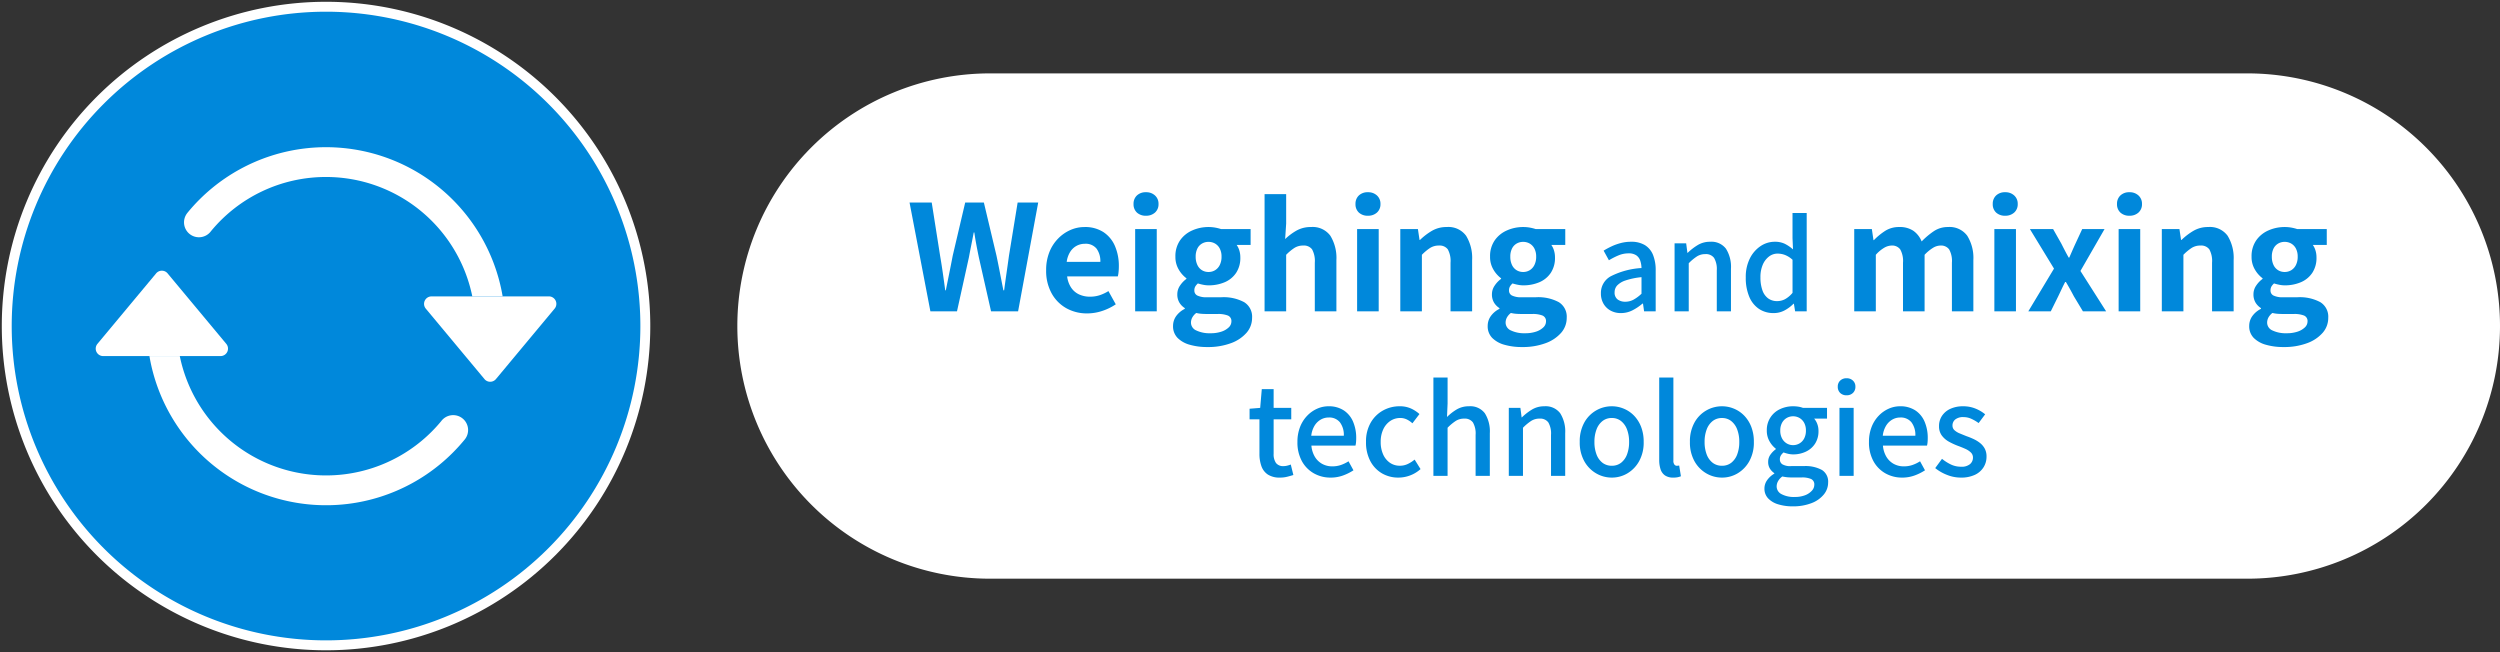
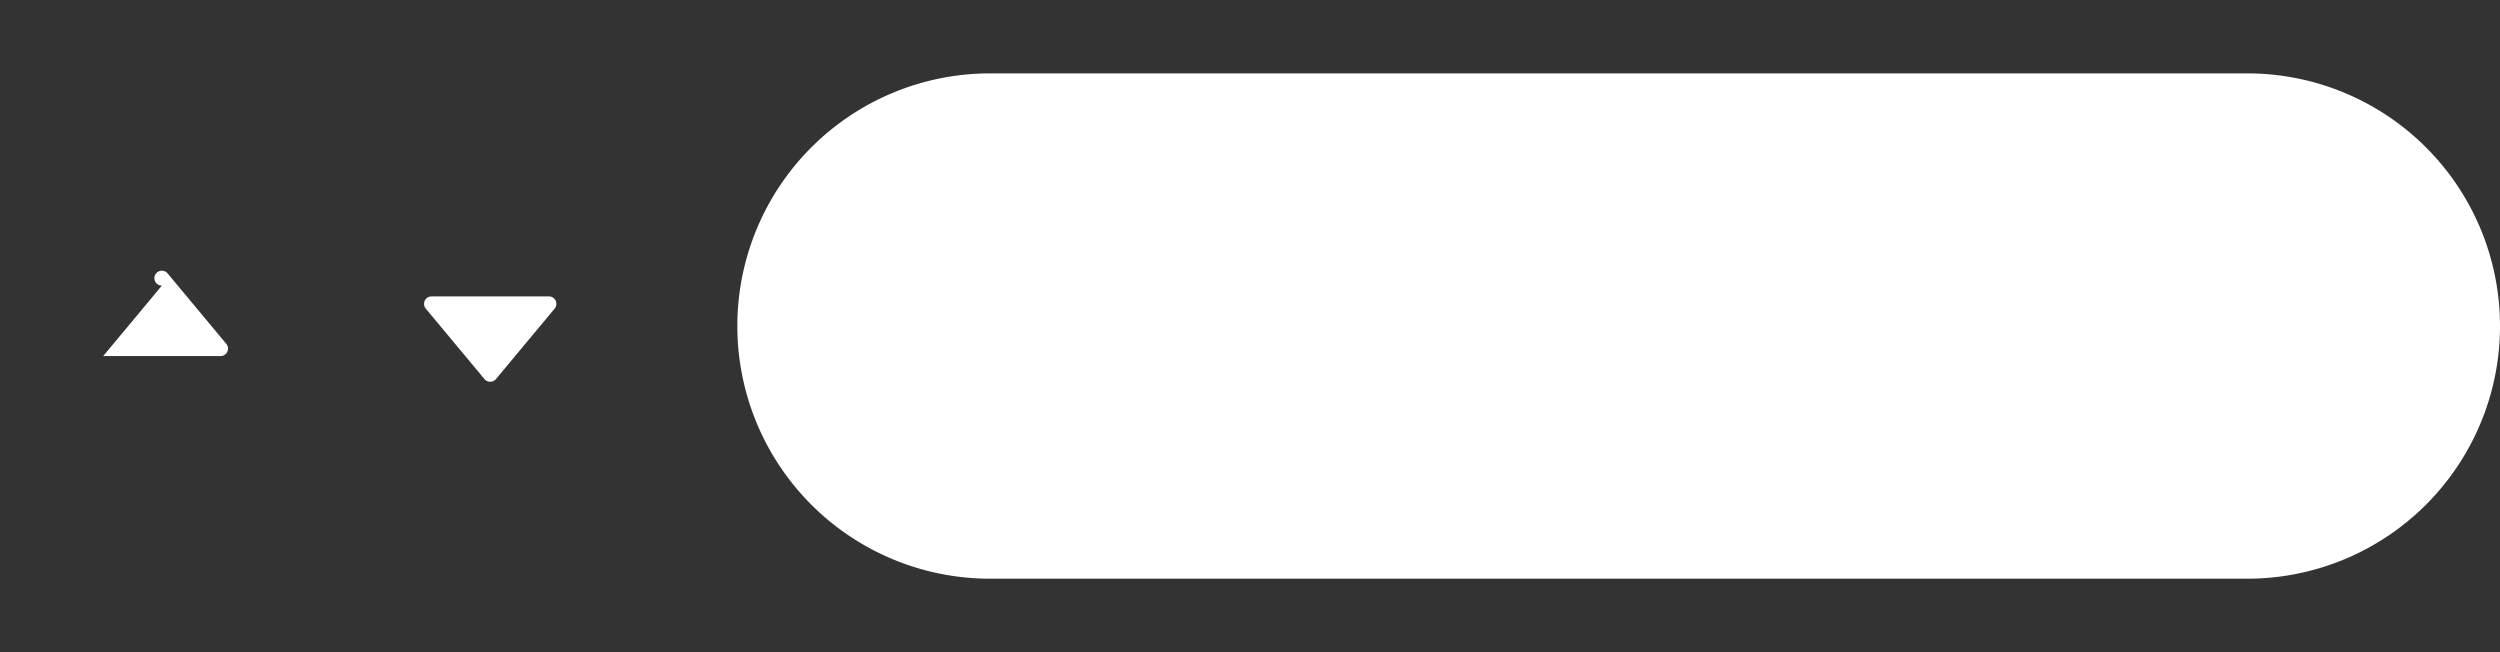
<svg xmlns="http://www.w3.org/2000/svg" width="425.493" height="110.982" viewBox="0 0 425.493 110.982">
  <rect x="0" y="0" width="425.493" height="110.982" fill="#333333" stroke="none" />
  <defs>
    <clipPath id="clip-path">
      <rect id="長方形_249" data-name="長方形 249" width="110.981" height="110.982" fill="none" />
    </clipPath>
  </defs>
  <g id="tech_icon_2" transform="translate(-780.578 -2808.374)">
    <g id="グループ_758" data-name="グループ 758" transform="translate(780.578 2808.374)">
      <g id="グループ_757" data-name="グループ 757" transform="translate(0 0)" clip-path="url(#clip-path)">
-         <path id="パス_1810" data-name="パス 1810" d="M109.528,55.186A54.342,54.342,0,1,1,55.185.843a54.343,54.343,0,0,1,54.342,54.343" transform="translate(0.305 0.305)" fill="#0088db" />
-         <path id="パス_1811" data-name="パス 1811" d="M109.528,55.186A54.342,54.342,0,1,1,55.185.843,54.343,54.343,0,0,1,109.528,55.186Z" transform="translate(0.305 0.305)" fill="none" stroke="#fff" stroke-miterlimit="10" stroke-width="1.688" />
-         <path id="パス_1812" data-name="パス 1812" d="M69.12,38.214H89.1A1.27,1.27,0,0,1,90.07,40.3l-9.988,11.99a1.271,1.271,0,0,1-1.789.162,1.3,1.3,0,0,1-.162-.162L68.144,40.3a1.27,1.27,0,0,1,.976-2.083M13.238,48.375H33.213a1.27,1.27,0,0,0,.975-2.083L24.2,34.3a1.27,1.27,0,0,0-1.789-.162,1.215,1.215,0,0,0-.162.162L12.262,46.292a1.27,1.27,0,0,0,.976,2.083" transform="translate(4.324 12.229)" fill="#fff" />
-         <path id="パス_1813" data-name="パス 1813" d="M48.741,23.474a25.343,25.343,0,0,0-19.594,9.235,2.539,2.539,0,1,1-4.021-3.1,1.588,1.588,0,0,1,.1-.128A30.491,30.491,0,0,1,78.8,43.794H73.634a25.413,25.413,0,0,0-24.894-20.32M23.848,53.954A25.411,25.411,0,0,0,68.335,65.039a2.54,2.54,0,1,1,4.023,3.1q-.051.065-.106.127A30.49,30.49,0,0,1,18.682,53.954Z" transform="translate(6.75 6.649)" fill="#fff" fill-rule="evenodd" />
+         <path id="パス_1812" data-name="パス 1812" d="M69.12,38.214H89.1A1.27,1.27,0,0,1,90.07,40.3l-9.988,11.99a1.271,1.271,0,0,1-1.789.162,1.3,1.3,0,0,1-.162-.162L68.144,40.3a1.27,1.27,0,0,1,.976-2.083M13.238,48.375H33.213a1.27,1.27,0,0,0,.975-2.083L24.2,34.3a1.27,1.27,0,0,0-1.789-.162,1.215,1.215,0,0,0-.162.162a1.27,1.27,0,0,0,.976,2.083" transform="translate(4.324 12.229)" fill="#fff" />
      </g>
    </g>
    <g id="グループ_766" data-name="グループ 766" transform="translate(966.232 2836.766)">
      <path id="パス_2488" data-name="パス 2488" d="M43,0H257a43,43,0,0,1,0,86H43A43,43,0,0,1,43,0Z" transform="translate(-60.161 -15.901)" fill="#fff" />
-       <path id="パス_2468" data-name="パス 2468" d="M-117.142,0l-3.55-18.525h3.775l1.425,9.05q.25,1.45.462,2.925t.413,2.975h.1q.3-1.5.6-2.975t.575-2.925l2.125-9.05h3.175l2.15,9.05q.3,1.425.588,2.912t.587,2.988h.125q.2-1.5.413-2.975t.412-2.925l1.475-9.05h3.5L-102.217,0h-4.6l-2.075-9.175q-.225-1.075-.425-2.137t-.35-2.113h-.1q-.2,1.05-.412,2.113t-.413,2.137L-112.617,0Zm26.675.35a7.134,7.134,0,0,1-3.525-.875A6.477,6.477,0,0,1-96.5-3.05,7.871,7.871,0,0,1-97.442-7a8.188,8.188,0,0,1,.537-3.05,6.96,6.96,0,0,1,1.475-2.312,6.679,6.679,0,0,1,2.1-1.475,5.919,5.919,0,0,1,2.412-.513,5.709,5.709,0,0,1,3.225.863,5.353,5.353,0,0,1,1.963,2.375,8.554,8.554,0,0,1,.662,3.463,8.956,8.956,0,0,1-.05.963,4.932,4.932,0,0,1-.125.738h-8.625a4.368,4.368,0,0,0,.675,1.9,3.3,3.3,0,0,0,1.35,1.163,4.36,4.36,0,0,0,1.875.388,5.27,5.27,0,0,0,1.6-.238,6.94,6.94,0,0,0,1.525-.713l1.25,2.25a9.225,9.225,0,0,1-2.3,1.125A8.1,8.1,0,0,1-90.467.35Zm-3.475-8.775h5.725a3.6,3.6,0,0,0-.637-2.238,2.367,2.367,0,0,0-2.012-.837,2.943,2.943,0,0,0-1.375.337,2.927,2.927,0,0,0-1.1,1.025A4.205,4.205,0,0,0-93.942-8.425ZM-82.292,0V-14h3.675V0Zm1.85-16.275a2.179,2.179,0,0,1-1.55-.537,1.9,1.9,0,0,1-.575-1.462,1.914,1.914,0,0,1,.575-1.45,2.149,2.149,0,0,1,1.55-.55,2.169,2.169,0,0,1,1.525.55,1.874,1.874,0,0,1,.6,1.45,1.864,1.864,0,0,1-.6,1.462A2.2,2.2,0,0,1-80.442-16.275Zm10.425,22.35a10.59,10.59,0,0,1-2.975-.388A4.656,4.656,0,0,1-75.08,4.513a2.807,2.807,0,0,1-.763-2.038,2.872,2.872,0,0,1,.5-1.625,3.961,3.961,0,0,1,1.5-1.275V-.55a2.932,2.932,0,0,1-.912-.925,2.673,2.673,0,0,1-.362-1.45,2.575,2.575,0,0,1,.462-1.463,4.431,4.431,0,0,1,1.088-1.138v-.1a4.946,4.946,0,0,1-1.3-1.475,4.165,4.165,0,0,1-.575-2.2,4.719,4.719,0,0,1,.787-2.775,4.925,4.925,0,0,1,2.088-1.7,6.723,6.723,0,0,1,2.75-.575,6.36,6.36,0,0,1,1.162.1,7.417,7.417,0,0,1,.988.25h5.025v2.7h-2.375a3.189,3.189,0,0,1,.45.925,3.939,3.939,0,0,1,.175,1.2,4.572,4.572,0,0,1-.725,2.638,4.407,4.407,0,0,1-1.95,1.587,6.915,6.915,0,0,1-2.75.525,4.744,4.744,0,0,1-.85-.088,7.914,7.914,0,0,1-.95-.238,2.43,2.43,0,0,0-.437.513,1.346,1.346,0,0,0-.163.713.926.926,0,0,0,.488.825,3.5,3.5,0,0,0,1.713.3h2.4a7.393,7.393,0,0,1,3.875.838A2.9,2.9,0,0,1-62.392,1.1a3.828,3.828,0,0,1-.937,2.537,6.4,6.4,0,0,1-2.65,1.775A11.171,11.171,0,0,1-70.017,6.075Zm.2-12.775A2.144,2.144,0,0,0-68.692-7a2.133,2.133,0,0,0,.8-.888,3.074,3.074,0,0,0,.3-1.412,2.92,2.92,0,0,0-.3-1.387,2.079,2.079,0,0,0-.8-.85,2.216,2.216,0,0,0-1.125-.288,2.168,2.168,0,0,0-1.1.288,2,2,0,0,0-.787.85A3.026,3.026,0,0,0-71.992-9.3,3.187,3.187,0,0,0-71.7-7.888,2.054,2.054,0,0,0-70.917-7,2.1,2.1,0,0,0-69.817-6.7Zm.35,10.425A5.659,5.659,0,0,0-67.6,3.45a3.223,3.223,0,0,0,1.238-.725,1.386,1.386,0,0,0,.45-1,1,1,0,0,0-.6-1.013A4.456,4.456,0,0,0-68.242.45h-1.725q-.625,0-1.075-.038a5.326,5.326,0,0,1-.85-.137,2.473,2.473,0,0,0-.687.787,1.859,1.859,0,0,0-.213.863,1.458,1.458,0,0,0,.9,1.325A5.224,5.224,0,0,0-69.467,3.725ZM-60.267,0V-19.95h3.675v5.025l-.175,2.625a9.758,9.758,0,0,1,1.9-1.425,4.884,4.884,0,0,1,2.5-.625,3.721,3.721,0,0,1,3.3,1.488,7.215,7.215,0,0,1,1.025,4.137V0h-3.675V-8.275a4.1,4.1,0,0,0-.463-2.275,1.727,1.727,0,0,0-1.513-.65,2.74,2.74,0,0,0-1.487.4,8.375,8.375,0,0,0-1.412,1.175V0Zm15.75,0V-14h3.675V0Zm1.85-16.275a2.179,2.179,0,0,1-1.55-.537,1.9,1.9,0,0,1-.575-1.462,1.914,1.914,0,0,1,.575-1.45,2.149,2.149,0,0,1,1.55-.55,2.169,2.169,0,0,1,1.525.55,1.874,1.874,0,0,1,.6,1.45,1.864,1.864,0,0,1-.6,1.462A2.2,2.2,0,0,1-42.667-16.275ZM-37.167,0V-14h3l.275,1.85h.075a10.7,10.7,0,0,1,2.025-1.55,4.869,4.869,0,0,1,2.525-.65,3.721,3.721,0,0,1,3.3,1.488,7.215,7.215,0,0,1,1.025,4.137V0h-3.675V-8.275a4.1,4.1,0,0,0-.463-2.275,1.727,1.727,0,0,0-1.513-.65,2.74,2.74,0,0,0-1.487.4,8.375,8.375,0,0,0-1.412,1.175V0Zm20.7,6.075a10.59,10.59,0,0,1-2.975-.388A4.656,4.656,0,0,1-21.53,4.513a2.807,2.807,0,0,1-.762-2.038,2.872,2.872,0,0,1,.5-1.625,3.961,3.961,0,0,1,1.5-1.275V-.55a2.932,2.932,0,0,1-.913-.925,2.673,2.673,0,0,1-.363-1.45A2.575,2.575,0,0,1-21.1-4.388a4.431,4.431,0,0,1,1.087-1.138v-.1a4.945,4.945,0,0,1-1.3-1.475,4.165,4.165,0,0,1-.575-2.2,4.719,4.719,0,0,1,.788-2.775,4.924,4.924,0,0,1,2.087-1.7,6.723,6.723,0,0,1,2.75-.575,6.36,6.36,0,0,1,1.162.1,7.417,7.417,0,0,1,.988.25h5.025v2.7h-2.375a3.189,3.189,0,0,1,.45.925,3.939,3.939,0,0,1,.175,1.2,4.572,4.572,0,0,1-.725,2.638,4.407,4.407,0,0,1-1.95,1.587,6.915,6.915,0,0,1-2.75.525,4.744,4.744,0,0,1-.85-.088,7.914,7.914,0,0,1-.95-.238,2.43,2.43,0,0,0-.437.513,1.346,1.346,0,0,0-.162.713.926.926,0,0,0,.487.825,3.5,3.5,0,0,0,1.713.3h2.4a7.393,7.393,0,0,1,3.875.838A2.9,2.9,0,0,1-8.842,1.1,3.828,3.828,0,0,1-9.78,3.638a6.4,6.4,0,0,1-2.65,1.775A11.171,11.171,0,0,1-16.467,6.075Zm.2-12.775A2.144,2.144,0,0,0-15.142-7a2.133,2.133,0,0,0,.8-.888,3.074,3.074,0,0,0,.3-1.412,2.92,2.92,0,0,0-.3-1.387,2.079,2.079,0,0,0-.8-.85,2.216,2.216,0,0,0-1.125-.288,2.168,2.168,0,0,0-1.1.288,2,2,0,0,0-.788.85A3.026,3.026,0,0,0-18.442-9.3a3.187,3.187,0,0,0,.288,1.412A2.054,2.054,0,0,0-17.367-7,2.1,2.1,0,0,0-16.267-6.7Zm.35,10.425a5.659,5.659,0,0,0,1.863-.275,3.223,3.223,0,0,0,1.237-.725,1.386,1.386,0,0,0,.45-1,1,1,0,0,0-.6-1.013A4.456,4.456,0,0,0-14.692.45h-1.725q-.625,0-1.075-.038a5.326,5.326,0,0,1-.85-.137,2.473,2.473,0,0,0-.687.787,1.859,1.859,0,0,0-.212.863,1.458,1.458,0,0,0,.9,1.325A5.224,5.224,0,0,0-15.917,3.725ZM.38.294a3.589,3.589,0,0,1-1.753-.42A3.1,3.1,0,0,1-2.581-1.3a3.437,3.437,0,0,1-.441-1.764A3.214,3.214,0,0,1-1.374-5.954a13.189,13.189,0,0,1,5.26-1.418,4.33,4.33,0,0,0-.21-1.239,1.817,1.817,0,0,0-.661-.913A2.223,2.223,0,0,0,1.682-9.87a4.413,4.413,0,0,0-1.743.357,12.227,12.227,0,0,0-1.6.819l-.9-1.638a13.317,13.317,0,0,1,1.344-.725,9.108,9.108,0,0,1,1.575-.567,6.837,6.837,0,0,1,1.743-.22,4.413,4.413,0,0,1,2.373.577A3.467,3.467,0,0,1,5.85-9.6,6.923,6.923,0,0,1,6.3-6.951V0H4.328L4.139-1.323H4.055a8.52,8.52,0,0,1-1.7,1.145A4.275,4.275,0,0,1,.38.294Zm.735-1.932a2.949,2.949,0,0,0,1.407-.347A6.492,6.492,0,0,0,3.887-3V-5.817a12.043,12.043,0,0,0-2.709.556A3.467,3.467,0,0,0-.261-4.4,1.688,1.688,0,0,0-.691-3.255,1.422,1.422,0,0,0-.166-2.016,2.134,2.134,0,0,0,1.115-1.638ZM9.515,0V-11.571h1.974l.21,1.617h.042a9.462,9.462,0,0,1,1.722-1.333,3.99,3.99,0,0,1,2.1-.556,3.093,3.093,0,0,1,2.7,1.186,5.765,5.765,0,0,1,.85,3.392V0H16.7V-6.972A3.742,3.742,0,0,0,16.235-9.1a1.713,1.713,0,0,0-1.491-.641,2.612,2.612,0,0,0-1.418.389,8.321,8.321,0,0,0-1.4,1.165V0ZM26.378.294a4.4,4.4,0,0,1-2.5-.714A4.606,4.606,0,0,1,22.22-2.5a8.254,8.254,0,0,1-.588-3.276,6.974,6.974,0,0,1,.7-3.234,5.389,5.389,0,0,1,1.827-2.1,4.314,4.314,0,0,1,2.4-.735,3.845,3.845,0,0,1,1.712.346,6.449,6.449,0,0,1,1.4.955l-.084-1.911v-4.284h2.415V0H30.032l-.21-1.3h-.063A6.111,6.111,0,0,1,28.247-.168,3.891,3.891,0,0,1,26.378.294Zm.588-2.037a2.856,2.856,0,0,0,1.365-.336,4.509,4.509,0,0,0,1.26-1.071V-8.778a4.111,4.111,0,0,0-1.26-.809,3.552,3.552,0,0,0-1.281-.241,2.385,2.385,0,0,0-1.46.493,3.427,3.427,0,0,0-1.06,1.386,5.252,5.252,0,0,0-.4,2.152,6.444,6.444,0,0,0,.336,2.216,2.847,2.847,0,0,0,.976,1.375A2.533,2.533,0,0,0,26.966-1.743ZM40.092,0V-14h3l.275,1.875h.075a10.89,10.89,0,0,1,1.9-1.562,4.323,4.323,0,0,1,2.4-.663,4.132,4.132,0,0,1,2.412.638A4.1,4.1,0,0,1,51.567-11.9a13.046,13.046,0,0,1,2.063-1.738,4.232,4.232,0,0,1,2.412-.712,3.727,3.727,0,0,1,3.288,1.488,7.148,7.148,0,0,1,1.037,4.137V0h-3.65V-8.275a4.016,4.016,0,0,0-.475-2.275,1.705,1.705,0,0,0-1.475-.65,2.51,2.51,0,0,0-1.263.387,7.025,7.025,0,0,0-1.437,1.188V0H48.392V-8.275a4.016,4.016,0,0,0-.475-2.275,1.705,1.705,0,0,0-1.475-.65,2.609,2.609,0,0,0-1.263.387,5.839,5.839,0,0,0-1.412,1.188V0Zm23.85,0V-14h3.675V0Zm1.85-16.275a2.179,2.179,0,0,1-1.55-.537,1.9,1.9,0,0,1-.575-1.462,1.914,1.914,0,0,1,.575-1.45,2.149,2.149,0,0,1,1.55-.55,2.169,2.169,0,0,1,1.525.55,1.874,1.874,0,0,1,.6,1.45,1.864,1.864,0,0,1-.6,1.462A2.2,2.2,0,0,1,65.792-16.275ZM69.717,0l4.375-7.275L69.992-14h3.95l1.4,2.475q.3.6.612,1.2t.638,1.175h.1q.25-.575.512-1.175t.538-1.2L78.892-14h3.8l-4.1,7.125L82.967,0h-3.95l-1.55-2.575Q77.142-3.2,76.8-3.812T76.117-5h-.125q-.3.575-.588,1.188t-.588,1.237L73.542,0ZM85.092,0V-14h3.675V0Zm1.85-16.275a2.179,2.179,0,0,1-1.55-.537,1.9,1.9,0,0,1-.575-1.462,1.914,1.914,0,0,1,.575-1.45,2.149,2.149,0,0,1,1.55-.55,2.169,2.169,0,0,1,1.525.55,1.874,1.874,0,0,1,.6,1.45,1.864,1.864,0,0,1-.6,1.462A2.2,2.2,0,0,1,86.942-16.275ZM92.442,0V-14h3l.275,1.85h.075a10.7,10.7,0,0,1,2.025-1.55,4.869,4.869,0,0,1,2.525-.65,3.721,3.721,0,0,1,3.3,1.488,7.215,7.215,0,0,1,1.025,4.137V0h-3.675V-8.275a4.1,4.1,0,0,0-.463-2.275,1.727,1.727,0,0,0-1.512-.65,2.74,2.74,0,0,0-1.488.4,8.376,8.376,0,0,0-1.412,1.175V0Zm20.7,6.075a10.59,10.59,0,0,1-2.975-.388,4.656,4.656,0,0,1-2.088-1.175,2.807,2.807,0,0,1-.763-2.038,2.872,2.872,0,0,1,.5-1.625,3.961,3.961,0,0,1,1.5-1.275V-.55a2.932,2.932,0,0,1-.912-.925,2.673,2.673,0,0,1-.362-1.45,2.575,2.575,0,0,1,.462-1.463,4.431,4.431,0,0,1,1.088-1.138v-.1a4.946,4.946,0,0,1-1.3-1.475,4.165,4.165,0,0,1-.575-2.2,4.719,4.719,0,0,1,.787-2.775,4.925,4.925,0,0,1,2.088-1.7,6.723,6.723,0,0,1,2.75-.575,6.36,6.36,0,0,1,1.162.1,7.417,7.417,0,0,1,.988.25h5.025v2.7h-2.375a3.189,3.189,0,0,1,.45.925,3.939,3.939,0,0,1,.175,1.2,4.572,4.572,0,0,1-.725,2.638,4.407,4.407,0,0,1-1.95,1.587,6.915,6.915,0,0,1-2.75.525,4.744,4.744,0,0,1-.85-.088,7.914,7.914,0,0,1-.95-.238,2.43,2.43,0,0,0-.437.513,1.346,1.346,0,0,0-.163.713.926.926,0,0,0,.488.825,3.5,3.5,0,0,0,1.713.3h2.4a7.393,7.393,0,0,1,3.875.838,2.9,2.9,0,0,1,1.35,2.663,3.828,3.828,0,0,1-.937,2.537,6.4,6.4,0,0,1-2.65,1.775A11.171,11.171,0,0,1,113.142,6.075Zm.2-12.775a2.144,2.144,0,0,0,1.125-.3,2.133,2.133,0,0,0,.8-.888,3.074,3.074,0,0,0,.3-1.412,2.92,2.92,0,0,0-.3-1.387,2.079,2.079,0,0,0-.8-.85,2.216,2.216,0,0,0-1.125-.288,2.168,2.168,0,0,0-1.1.288,2,2,0,0,0-.787.85,3.026,3.026,0,0,0-.287,1.387,3.187,3.187,0,0,0,.287,1.412,2.054,2.054,0,0,0,.787.888A2.1,2.1,0,0,0,113.342-6.7Zm.35,10.425a5.659,5.659,0,0,0,1.863-.275,3.223,3.223,0,0,0,1.238-.725,1.386,1.386,0,0,0,.45-1,1,1,0,0,0-.6-1.013A4.456,4.456,0,0,0,114.917.45h-1.725q-.625,0-1.075-.038a5.326,5.326,0,0,1-.85-.137,2.473,2.473,0,0,0-.687.787,1.859,1.859,0,0,0-.213.863,1.458,1.458,0,0,0,.9,1.325A5.224,5.224,0,0,0,113.692,3.725ZM-57.634,28.294a3.663,3.663,0,0,1-2.069-.515,2.856,2.856,0,0,1-1.1-1.428,6.165,6.165,0,0,1-.336-2.132V18.382h-1.68V16.576l1.806-.147.273-3.192h2.016v3.192h3v1.953h-3v5.859a2.593,2.593,0,0,0,.4,1.565,1.517,1.517,0,0,0,1.3.535,2.6,2.6,0,0,0,.63-.084,4.165,4.165,0,0,0,.588-.189l.441,1.785q-.462.147-1.039.294A4.965,4.965,0,0,1-57.634,28.294Zm8.61,0a5.7,5.7,0,0,1-2.856-.725,5.293,5.293,0,0,1-2.037-2.079,6.6,6.6,0,0,1-.756-3.265,6.878,6.878,0,0,1,.441-2.531,5.761,5.761,0,0,1,1.2-1.911,5.369,5.369,0,0,1,1.7-1.208,4.713,4.713,0,0,1,1.932-.42,4.641,4.641,0,0,1,2.583.682,4.3,4.3,0,0,1,1.6,1.911,7,7,0,0,1,.546,2.866q0,.357-.032.683a3.384,3.384,0,0,1-.094.556h-7.5a4.432,4.432,0,0,0,.577,1.879,3.333,3.333,0,0,0,1.239,1.218,3.519,3.519,0,0,0,1.754.431,4.428,4.428,0,0,0,1.449-.231,6.191,6.191,0,0,0,1.3-.63l.84,1.533a8.565,8.565,0,0,1-1.775.882A6.1,6.1,0,0,1-49.024,28.294Zm-3.3-7.119h5.544a3.551,3.551,0,0,0-.661-2.289,2.325,2.325,0,0,0-1.922-.819,2.683,2.683,0,0,0-1.344.357,2.982,2.982,0,0,0-1.061,1.05A4.17,4.17,0,0,0-52.321,21.175Zm14.847,7.119a5.47,5.47,0,0,1-2.814-.725,5.24,5.24,0,0,1-1.974-2.079A6.759,6.759,0,0,1-43,22.225a6.368,6.368,0,0,1,.8-3.287,5.463,5.463,0,0,1,2.1-2.069,5.759,5.759,0,0,1,2.814-.714,4.574,4.574,0,0,1,1.932.378,5.752,5.752,0,0,1,1.449.945l-1.2,1.575a4.026,4.026,0,0,0-.966-.661,2.494,2.494,0,0,0-1.092-.241,2.988,2.988,0,0,0-1.722.514,3.471,3.471,0,0,0-1.187,1.428,4.951,4.951,0,0,0-.431,2.132,5.057,5.057,0,0,0,.42,2.132,3.384,3.384,0,0,0,1.155,1.417,2.9,2.9,0,0,0,1.68.5,3.1,3.1,0,0,0,1.365-.3,5.527,5.527,0,0,0,1.155-.745l1.008,1.617A5.573,5.573,0,0,1-35.5,27.927,5.623,5.623,0,0,1-37.474,28.294ZM-31.532,28V11.263h2.415v4.431l-.1,2.289a8.4,8.4,0,0,1,1.659-1.292,4,4,0,0,1,2.079-.535,3.093,3.093,0,0,1,2.7,1.186,5.765,5.765,0,0,1,.85,3.392V28H-24.35V21.028a3.742,3.742,0,0,0-.462-2.132,1.713,1.713,0,0,0-1.491-.64,2.612,2.612,0,0,0-1.417.389,8.321,8.321,0,0,0-1.4,1.165V28ZM-18.7,28V16.429h1.974l.21,1.617h.042a9.462,9.462,0,0,1,1.722-1.333,3.99,3.99,0,0,1,2.1-.556,3.093,3.093,0,0,1,2.7,1.186A5.765,5.765,0,0,1-9.1,20.734V28h-2.415V21.028a3.742,3.742,0,0,0-.462-2.132,1.713,1.713,0,0,0-1.491-.64,2.612,2.612,0,0,0-1.418.389,8.321,8.321,0,0,0-1.4,1.165V28Zm17.535.294a5.25,5.25,0,0,1-2.678-.725A5.436,5.436,0,0,1-5.859,25.49a6.532,6.532,0,0,1-.766-3.265,6.577,6.577,0,0,1,.766-3.287A5.358,5.358,0,0,1-3.843,16.87a5.309,5.309,0,0,1,2.678-.714,5.267,5.267,0,0,1,2.037.409,5.179,5.179,0,0,1,1.743,1.187,5.642,5.642,0,0,1,1.2,1.9,7,7,0,0,1,.441,2.573,6.532,6.532,0,0,1-.767,3.265,5.488,5.488,0,0,1-1.995,2.079A5.139,5.139,0,0,1-1.165,28.294Zm0-2.016a2.507,2.507,0,0,0,1.564-.5,3.188,3.188,0,0,0,1.019-1.417,5.836,5.836,0,0,0,.357-2.132,5.836,5.836,0,0,0-.357-2.132A3.262,3.262,0,0,0,.4,18.666a2.473,2.473,0,0,0-1.564-.514,2.505,2.505,0,0,0-1.586.514,3.262,3.262,0,0,0-1.018,1.428,5.836,5.836,0,0,0-.357,2.132,5.836,5.836,0,0,0,.357,2.132,3.188,3.188,0,0,0,1.018,1.417A2.54,2.54,0,0,0-1.165,26.278ZM9.292,28.294a2.411,2.411,0,0,1-1.407-.368,2.031,2.031,0,0,1-.756-1.05A5.021,5.021,0,0,1,6.9,25.27V11.263H9.313V25.4a1.023,1.023,0,0,0,.178.683.519.519,0,0,0,.389.2,1.353,1.353,0,0,0,.168-.01l.252-.031.294,1.827a3.71,3.71,0,0,1-.525.158A3.483,3.483,0,0,1,9.292,28.294Zm8.295,0a5.25,5.25,0,0,1-2.677-.725,5.436,5.436,0,0,1-2.016-2.079,6.532,6.532,0,0,1-.766-3.265,6.577,6.577,0,0,1,.766-3.287,5.327,5.327,0,0,1,4.694-2.782,5.267,5.267,0,0,1,2.037.409,5.179,5.179,0,0,1,1.743,1.187,5.642,5.642,0,0,1,1.2,1.9,7,7,0,0,1,.441,2.573,6.532,6.532,0,0,1-.767,3.265,5.488,5.488,0,0,1-1.995,2.079A5.139,5.139,0,0,1,17.587,28.294Zm0-2.016a2.507,2.507,0,0,0,1.565-.5,3.188,3.188,0,0,0,1.018-1.417,5.836,5.836,0,0,0,.357-2.132,5.836,5.836,0,0,0-.357-2.132,3.262,3.262,0,0,0-1.018-1.428,2.473,2.473,0,0,0-1.565-.514A2.505,2.505,0,0,0,16,18.666a3.262,3.262,0,0,0-1.018,1.428,5.836,5.836,0,0,0-.357,2.132,5.836,5.836,0,0,0,.357,2.132A3.188,3.188,0,0,0,16,25.774,2.54,2.54,0,0,0,17.587,26.278ZM29.62,33.187a8.183,8.183,0,0,1-2.478-.347,3.856,3.856,0,0,1-1.712-1.018,2.384,2.384,0,0,1-.62-1.68,2.428,2.428,0,0,1,.441-1.386,3.9,3.9,0,0,1,1.239-1.134v-.084a2.6,2.6,0,0,1-.746-.767,2.108,2.108,0,0,1-.3-1.166,2.057,2.057,0,0,1,.41-1.249,3.851,3.851,0,0,1,.892-.892V23.38a4.18,4.18,0,0,1-1.071-1.26,3.58,3.58,0,0,1-.462-1.827,3.876,3.876,0,0,1,2.257-3.654,5.1,5.1,0,0,1,2.216-.483,5.561,5.561,0,0,1,.934.073,3.691,3.691,0,0,1,.746.2h4.095v1.827H33.274a2.952,2.952,0,0,1,.525.9,3.308,3.308,0,0,1,.21,1.2,3.877,3.877,0,0,1-.577,2.153,3.753,3.753,0,0,1-1.565,1.365,4.992,4.992,0,0,1-2.184.472,3.78,3.78,0,0,1-.809-.095,5.455,5.455,0,0,1-.809-.241,2.337,2.337,0,0,0-.451.5,1.243,1.243,0,0,0-.179.693.986.986,0,0,0,.41.819,2.633,2.633,0,0,0,1.523.315H31.51A5.848,5.848,0,0,1,34.6,27a2.33,2.33,0,0,1,1.05,2.132,3.2,3.2,0,0,1-.735,2.037,4.971,4.971,0,0,1-2.09,1.47A8.542,8.542,0,0,1,29.62,33.187Zm.063-10.416a2.13,2.13,0,0,0,1.092-.294,2.085,2.085,0,0,0,.8-.851,2.82,2.82,0,0,0,.294-1.333,2.7,2.7,0,0,0-.294-1.312,2.142,2.142,0,0,0-.788-.829,2.214,2.214,0,0,0-2.2,0,2.142,2.142,0,0,0-.788.829,2.7,2.7,0,0,0-.294,1.313,2.74,2.74,0,0,0,.3,1.333,2.181,2.181,0,0,0,.8.851A2.074,2.074,0,0,0,29.683,22.771Zm.273,8.82A4.747,4.747,0,0,0,31.72,31.3a3.006,3.006,0,0,0,1.155-.767,1.485,1.485,0,0,0,.42-1,1,1,0,0,0-.546-1,3.806,3.806,0,0,0-1.6-.262H29.41a7.233,7.233,0,0,1-.8-.042,7.1,7.1,0,0,1-.756-.126,2.49,2.49,0,0,0-.735.819,1.849,1.849,0,0,0-.231.861,1.478,1.478,0,0,0,.819,1.323A4.426,4.426,0,0,0,29.956,31.591ZM37.579,28V16.429h2.415V28ZM38.8,14.287a1.512,1.512,0,0,1-1.1-.4,1.427,1.427,0,0,1-.41-1.071,1.374,1.374,0,0,1,.41-1.029,1.512,1.512,0,0,1,1.1-.4,1.492,1.492,0,0,1,1.071.4,1.356,1.356,0,0,1,.42,1.029,1.408,1.408,0,0,1-.42,1.071A1.492,1.492,0,0,1,38.8,14.287Zm9.45,14.007a5.7,5.7,0,0,1-2.856-.725,5.293,5.293,0,0,1-2.037-2.079,6.6,6.6,0,0,1-.756-3.265,6.878,6.878,0,0,1,.441-2.531,5.761,5.761,0,0,1,1.2-1.911,5.369,5.369,0,0,1,1.7-1.208,4.713,4.713,0,0,1,1.932-.42,4.641,4.641,0,0,1,2.583.682,4.3,4.3,0,0,1,1.6,1.911,7,7,0,0,1,.546,2.866q0,.357-.032.683a3.384,3.384,0,0,1-.094.556h-7.5a4.432,4.432,0,0,0,.577,1.879,3.333,3.333,0,0,0,1.239,1.218,3.519,3.519,0,0,0,1.754.431,4.428,4.428,0,0,0,1.449-.231,6.191,6.191,0,0,0,1.3-.63l.84,1.533a8.565,8.565,0,0,1-1.775.882A6.1,6.1,0,0,1,48.247,28.294Zm-3.3-7.119h5.544a3.551,3.551,0,0,0-.661-2.289,2.325,2.325,0,0,0-1.922-.819,2.683,2.683,0,0,0-1.344.357,2.982,2.982,0,0,0-1.061,1.05A4.17,4.17,0,0,0,44.95,21.175Zm13.272,7.119a6.311,6.311,0,0,1-2.342-.462,7.421,7.421,0,0,1-2.005-1.155L55.03,25.1a7.572,7.572,0,0,0,1.543.977,4,4,0,0,0,1.712.367,2.2,2.2,0,0,0,1.522-.451,1.438,1.438,0,0,0,.493-1.1,1.181,1.181,0,0,0-.368-.882,3.268,3.268,0,0,0-.955-.62q-.588-.262-1.218-.493a11.927,11.927,0,0,1-1.522-.7,3.815,3.815,0,0,1-1.229-1.05,2.593,2.593,0,0,1-.483-1.607,3.117,3.117,0,0,1,.494-1.743,3.381,3.381,0,0,1,1.417-1.2,5.078,5.078,0,0,1,2.2-.441,5.425,5.425,0,0,1,2.111.4,6.219,6.219,0,0,1,1.628.966l-1.113,1.491a7.043,7.043,0,0,0-1.239-.725A3.188,3.188,0,0,0,58.705,18a2.108,2.108,0,0,0-1.428.41,1.306,1.306,0,0,0-.462,1.018,1.047,1.047,0,0,0,.336.8,2.941,2.941,0,0,0,.893.546q.556.231,1.187.483a11.824,11.824,0,0,1,1.208.493,5.416,5.416,0,0,1,1.082.672,3.123,3.123,0,0,1,.787.945,2.835,2.835,0,0,1,.3,1.375,3.342,3.342,0,0,1-.5,1.785,3.455,3.455,0,0,1-1.47,1.292A5.479,5.479,0,0,1,58.222,28.294Z" transform="translate(89.839 24.599)" fill="#0088db" />
    </g>
  </g>
</svg>